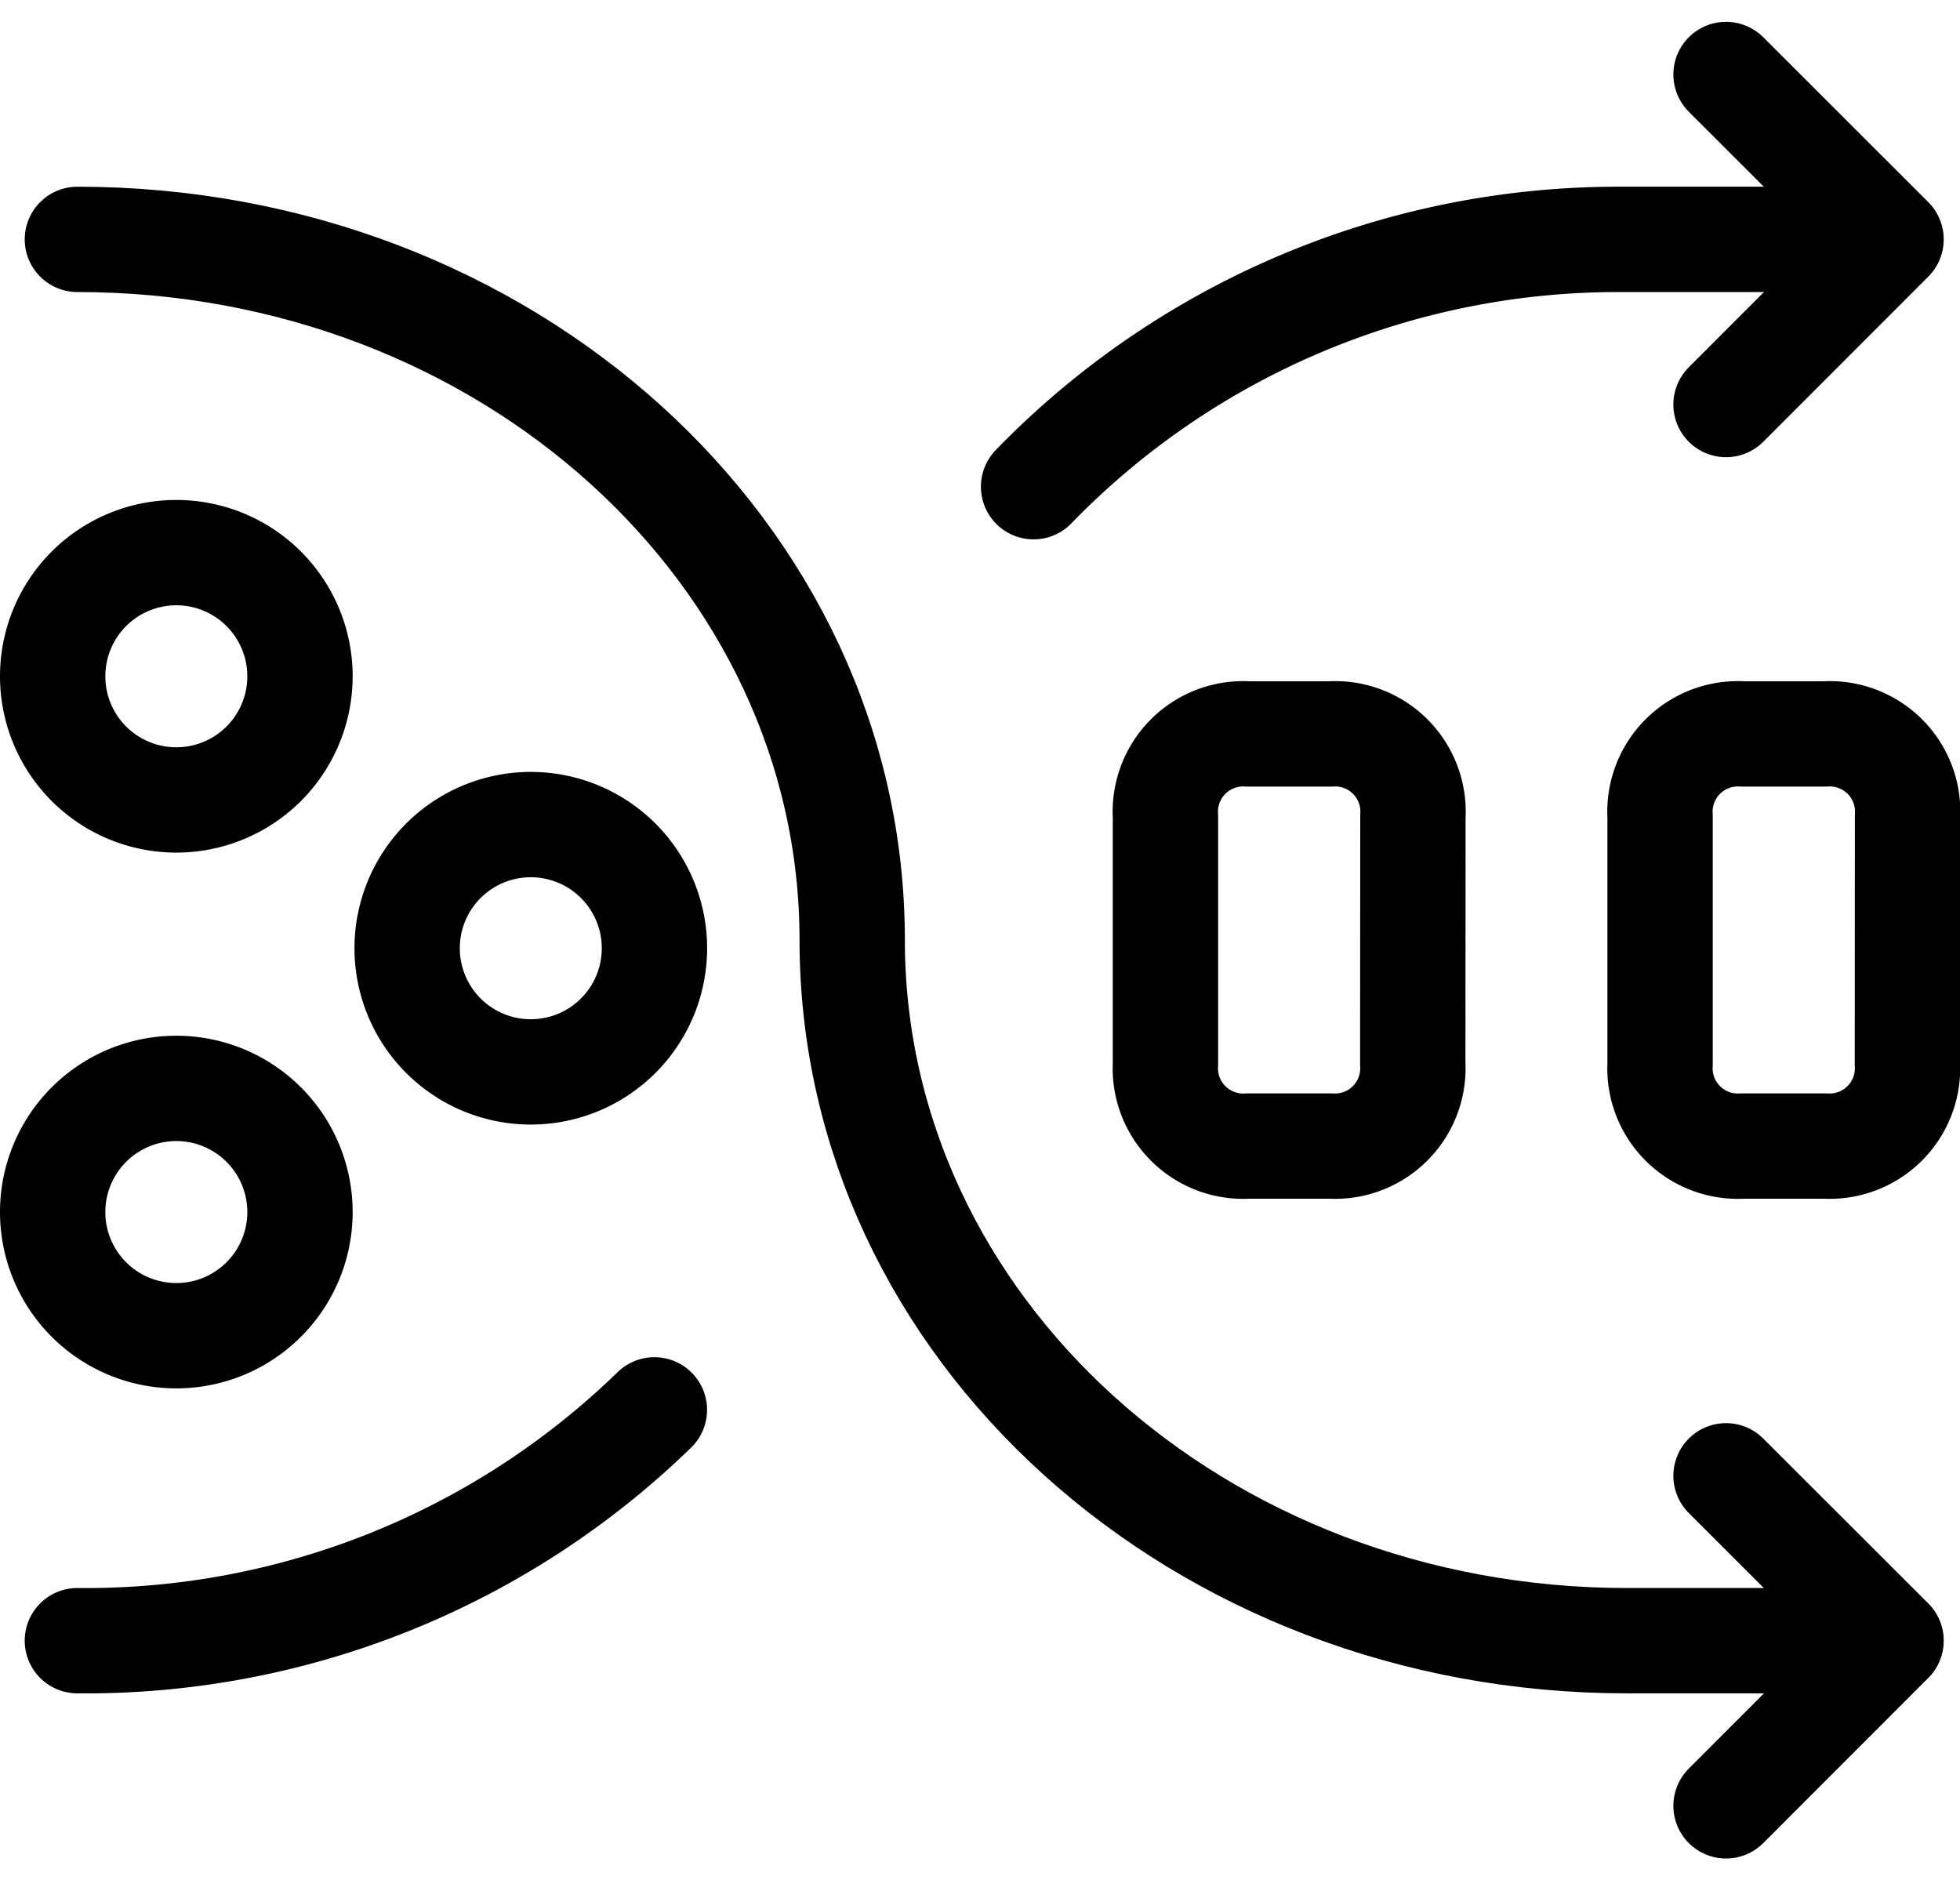
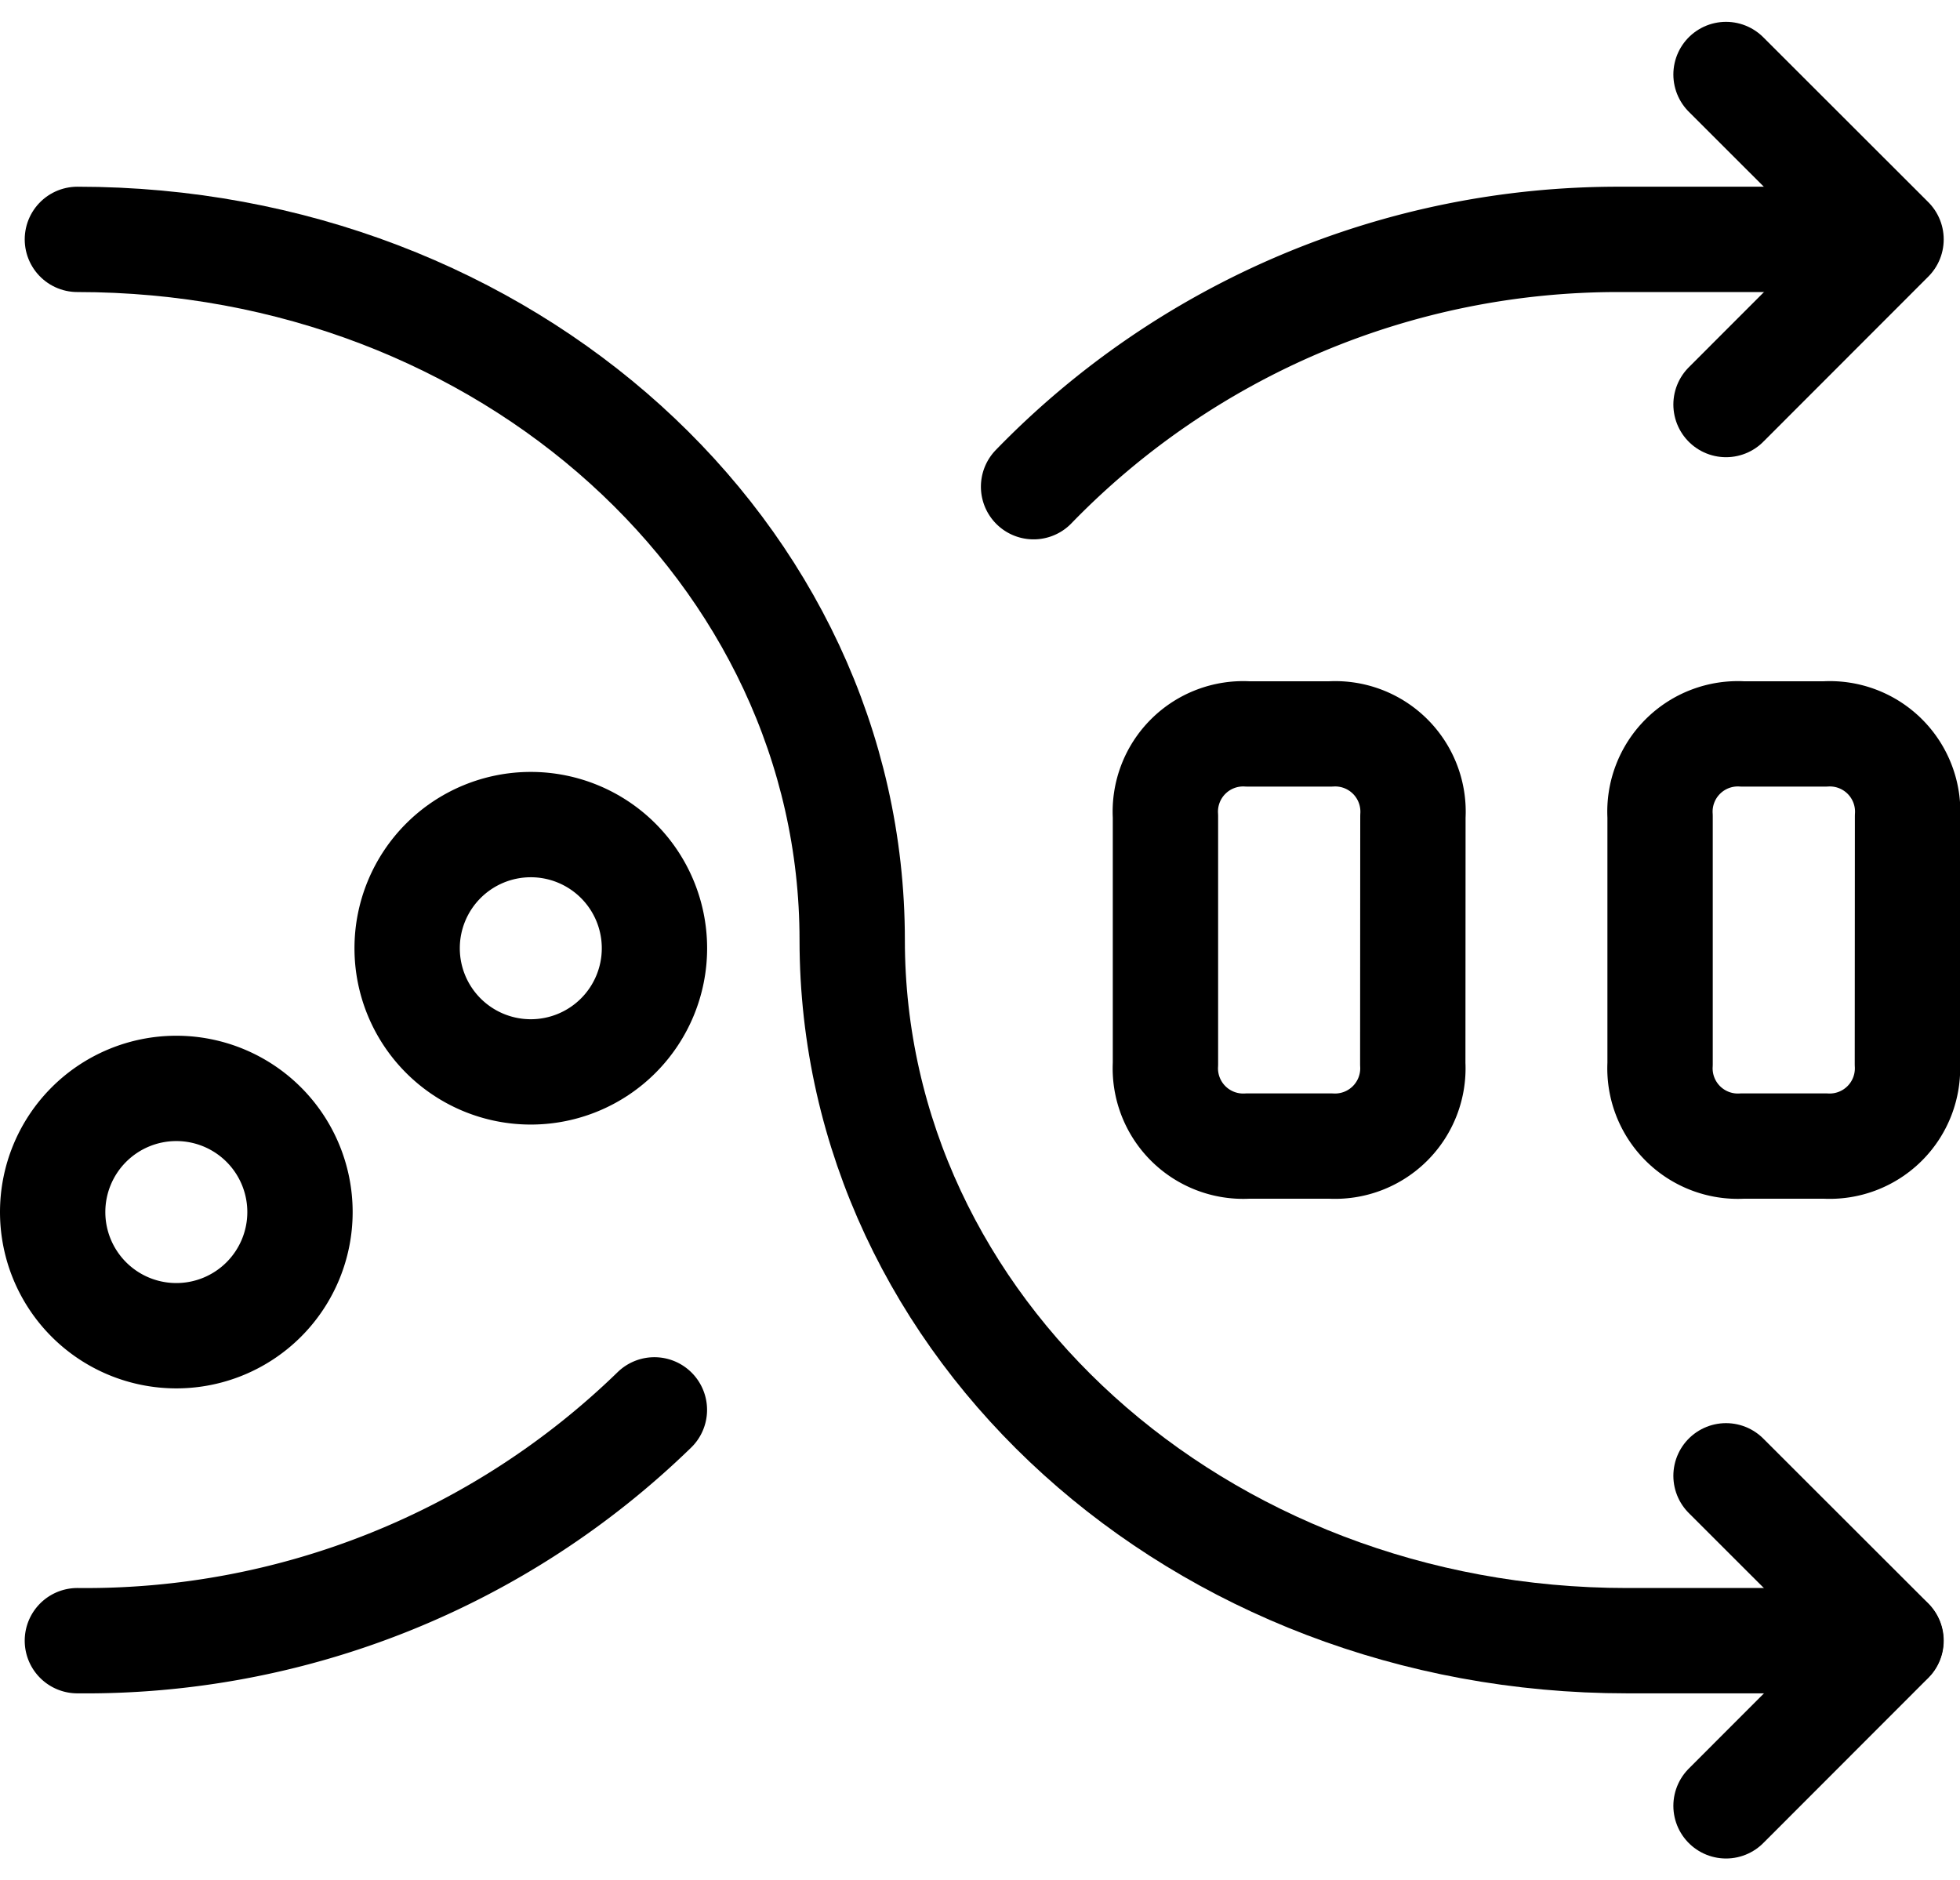
<svg xmlns="http://www.w3.org/2000/svg" width="27.912" height="26.772" viewBox="0 0 27.912 26.772">
  <g id="Adaptability_to_Evolving_Needs" data-name="Adaptability to Evolving Needs" transform="translate(0 -0.439)">
    <path id="Path_13784" data-name="Path 13784" d="M1.05,3.5c6.1,0,11.034,4.461,11.034,9.978s4.93,9.978,11.034,9.978h3.756" transform="translate(0.052 0.348)" fill="none" stroke="#000" stroke-linecap="round" stroke-linejoin="round" stroke-width="1.5" />
    <path id="Path_13785" data-name="Path 13785" d="M21.05,18.5,23.4,20.848,21.05,23.2" transform="translate(3.53 2.956)" fill="none" stroke="#000" stroke-linecap="round" stroke-linejoin="round" stroke-width="1.5" />
    <path id="Path_13786" data-name="Path 13786" d="M1.05,20.987A11.615,11.615,0,0,0,9.267,17.7" transform="translate(0.052 2.817)" fill="none" stroke="#000" stroke-linecap="round" stroke-linejoin="round" stroke-width="1.5" />
    <path id="Path_13787" data-name="Path 13787" d="M12.65,7.022A11.593,11.593,0,0,1,20.985,3.5h3.756" transform="translate(2.069 0.348)" fill="none" stroke="#000" stroke-linecap="round" stroke-linejoin="round" stroke-width="1.5" />
    <path id="Path_13788" data-name="Path 13788" d="M21.05,6.2,23.4,3.848,21.05,1.5" transform="translate(3.53)" fill="none" stroke="#000" stroke-linecap="round" stroke-linejoin="round" stroke-width="1.5" />
    <path id="Path_13789" data-name="Path 13789" d="M17.772,14.2A1.109,1.109,0,0,1,16.6,15.369H15.424A1.109,1.109,0,0,1,14.25,14.2V10.674A1.109,1.109,0,0,1,15.424,9.5H16.6a1.109,1.109,0,0,1,1.174,1.174Z" transform="translate(2.347 1.391)" fill="none" stroke="#000" stroke-linecap="round" stroke-linejoin="round" stroke-width="1.5" />
    <path id="Path_13790" data-name="Path 13790" d="M23.772,14.2A1.109,1.109,0,0,1,22.6,15.369H21.424A1.109,1.109,0,0,1,20.25,14.2V10.674A1.109,1.109,0,0,1,21.424,9.5H22.6a1.109,1.109,0,0,1,1.174,1.174Z" transform="translate(3.391 1.391)" fill="none" stroke="#000" stroke-linecap="round" stroke-linejoin="round" stroke-width="1.5" />
-     <path id="Path_13791" data-name="Path 13791" d="M2.511,10.822A1.761,1.761,0,1,0,.75,9.061a1.761,1.761,0,0,0,1.761,1.761Z" transform="translate(0 1.009)" fill="none" stroke="#000" stroke-linecap="round" stroke-linejoin="round" stroke-width="1.5" />
-     <path id="Path_13792" data-name="Path 13792" d="M2.511,17.322A1.761,1.761,0,1,0,.75,15.561,1.761,1.761,0,0,0,2.511,17.322Z" transform="translate(0 2.139)" fill="none" stroke="#000" stroke-linecap="round" stroke-linejoin="round" stroke-width="1.5" />
+     <path id="Path_13792" data-name="Path 13792" d="M2.511,17.322A1.761,1.761,0,1,0,.75,15.561,1.761,1.761,0,0,0,2.511,17.322" transform="translate(0 2.139)" fill="none" stroke="#000" stroke-linecap="round" stroke-linejoin="round" stroke-width="1.5" />
    <path id="Path_13793" data-name="Path 13793" d="M6.811,14.122A1.761,1.761,0,1,0,5.05,12.361,1.761,1.761,0,0,0,6.811,14.122Z" transform="translate(0.748 1.582)" fill="none" stroke="#000" stroke-linecap="round" stroke-linejoin="round" stroke-width="1.5" />
  </g>
</svg>